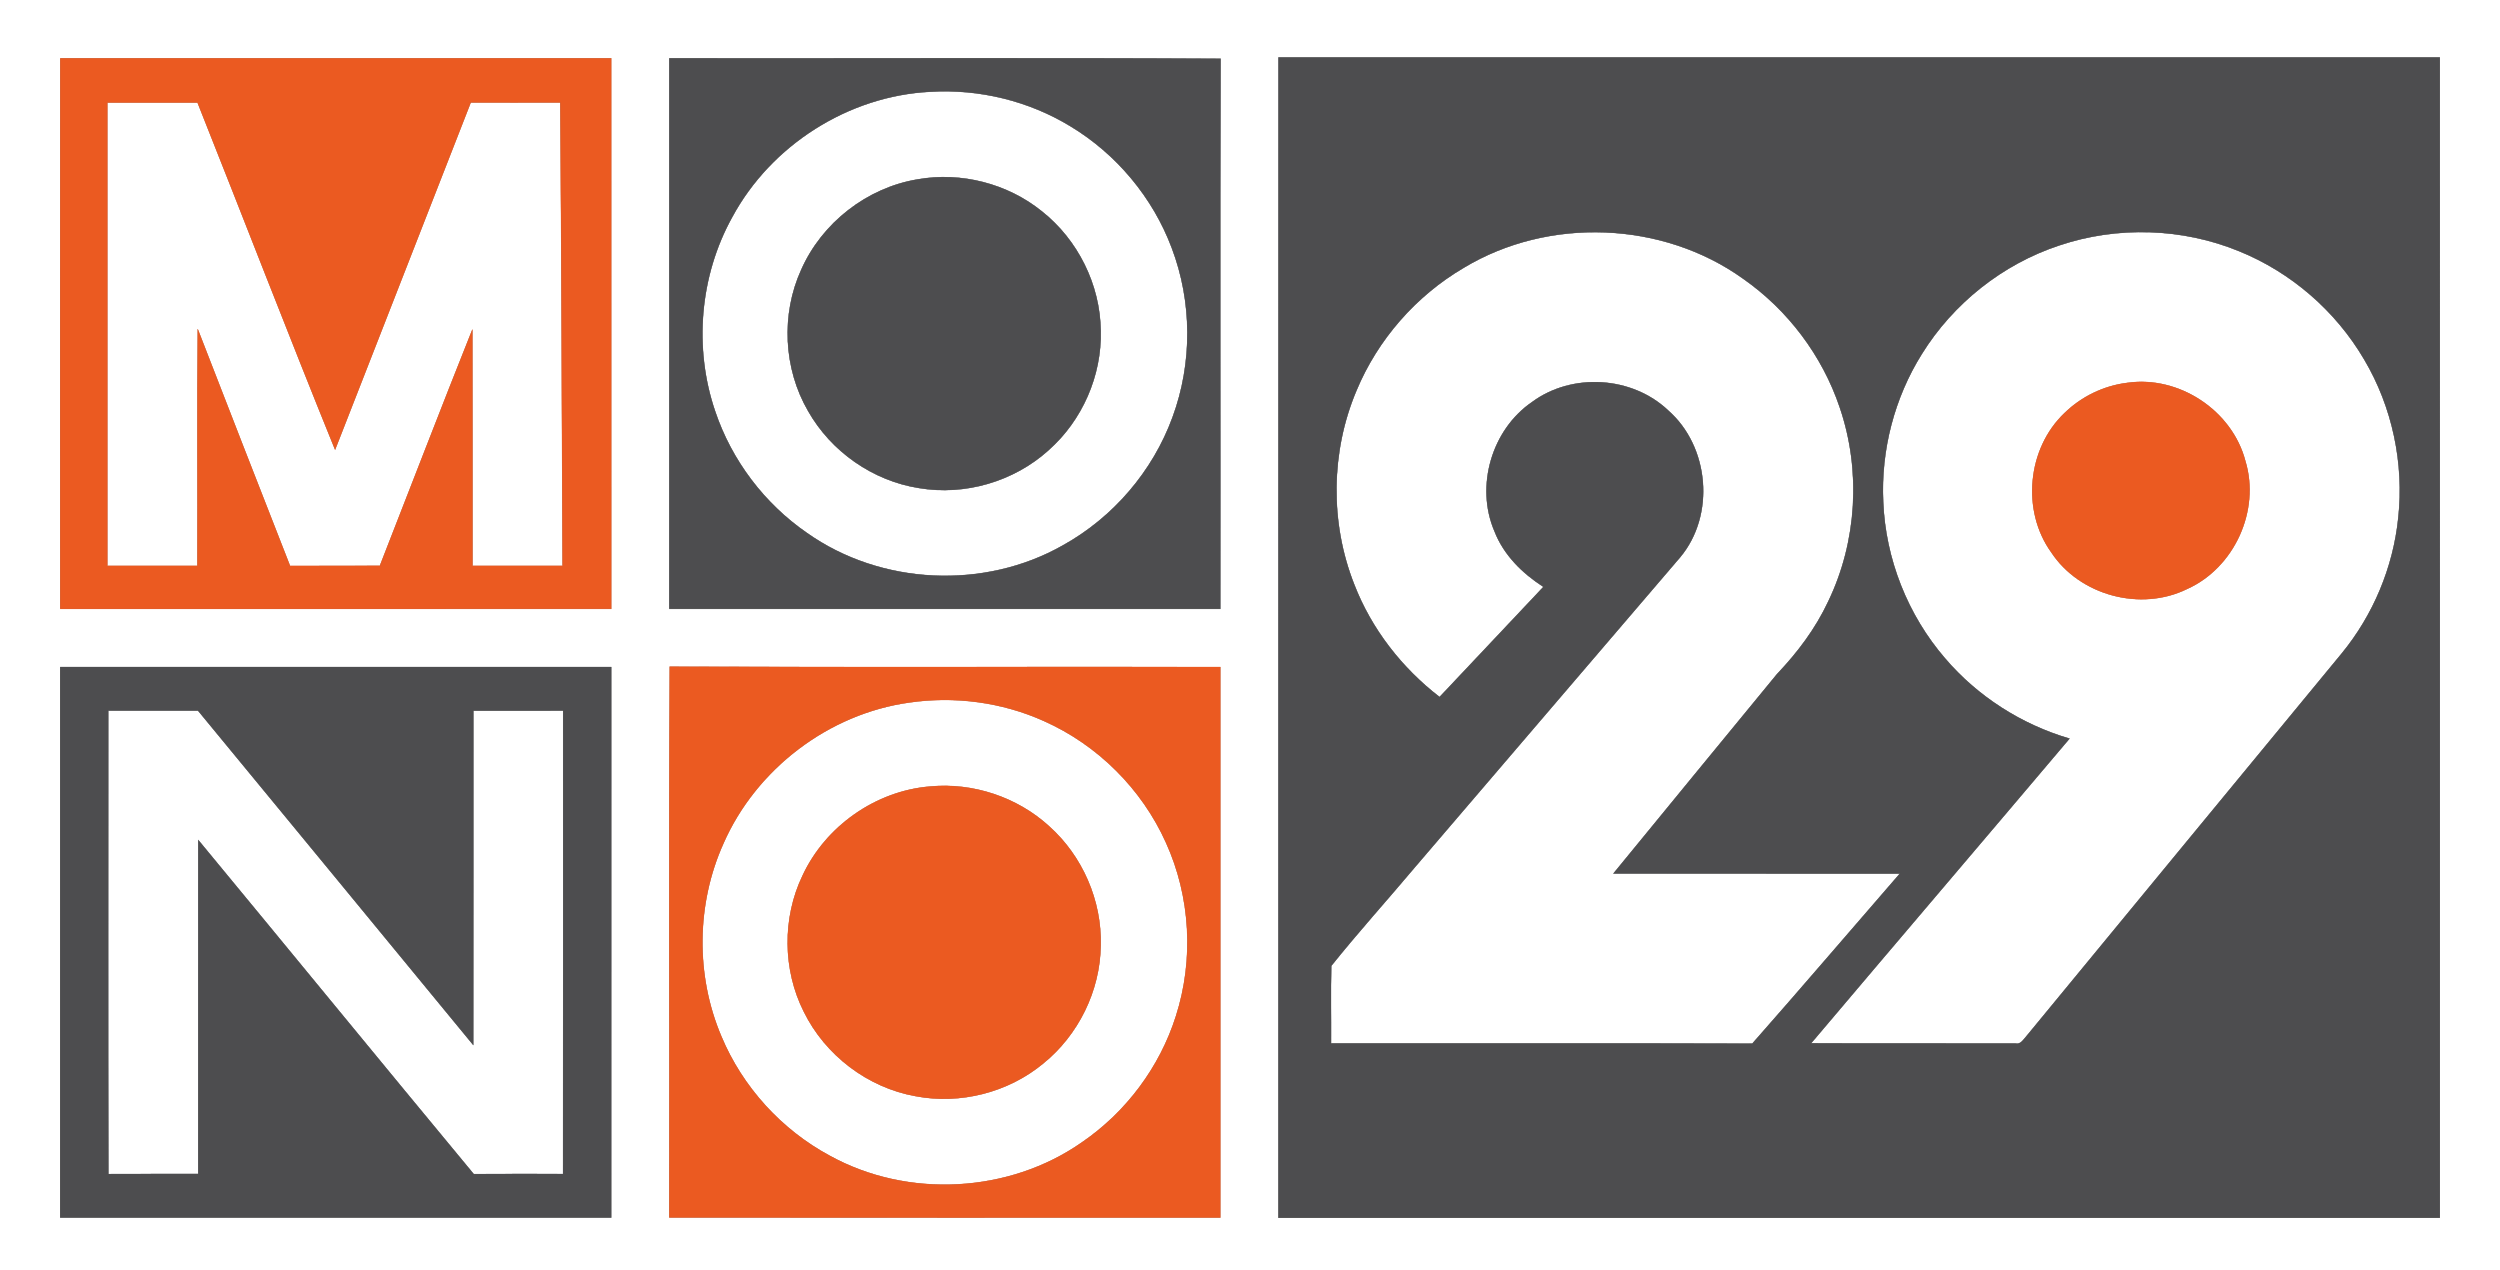
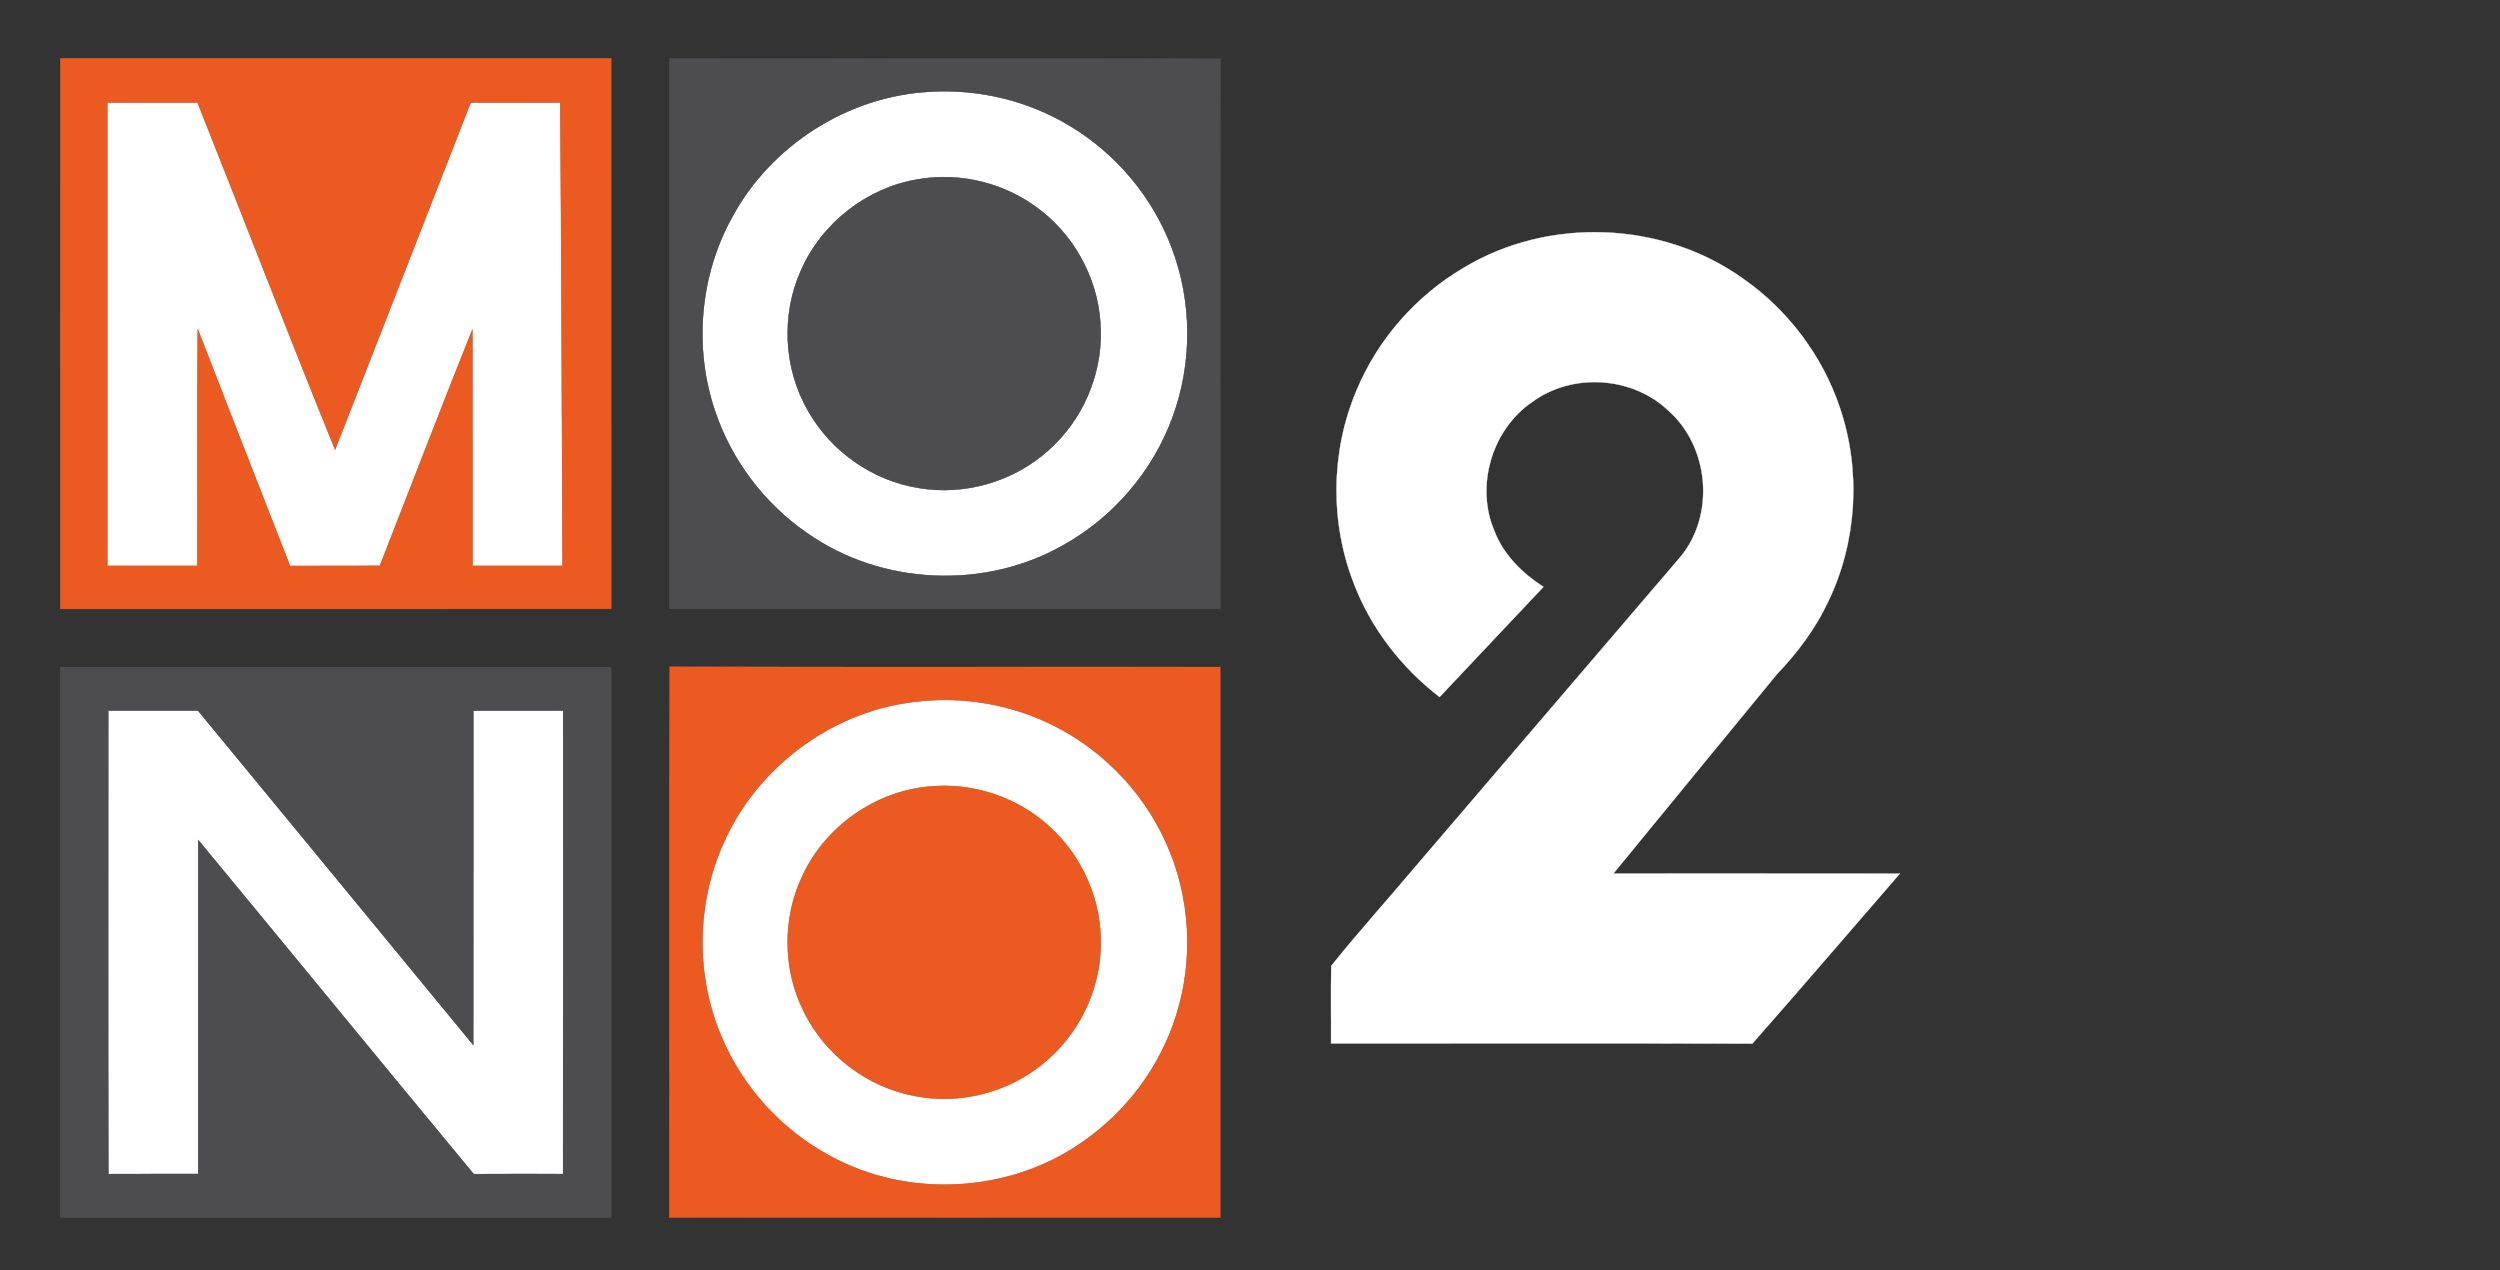
<svg xmlns="http://www.w3.org/2000/svg" width="748pt" height="380pt" viewBox="0 0 748 380" version="1.1">
  <rect x="0" y="0" width="748" height="380" fill="#333333" stroke="none" />
  <g id="#ffffffff">
-     <path fill="#ffffff" stroke="#ffffff" stroke-width="0.094" opacity="1.00" d=" M 0.00 0.00 L 748.00 0.00 L 748.00 380.00 L 0.00 380.00 L 0.00 0.00 M 18.02 17.43 C 17.98 72.35 18.01 127.27 18.01 182.19 C 72.96 182.19 127.92 182.20 182.88 182.18 C 182.87 127.26 182.89 72.35 182.87 17.43 C 127.92 17.44 72.97 17.45 18.02 17.43 M 200.25 17.44 C 200.23 72.35 200.25 127.26 200.25 182.18 C 255.20 182.20 310.16 182.19 365.12 182.18 C 365.19 127.31 365.01 72.44 365.20 17.57 C 310.23 17.26 255.24 17.52 200.25 17.44 M 382.52 17.17 C 382.48 132.90 382.51 248.64 382.50 364.37 C 498.34 364.38 614.17 364.38 730.00 364.37 C 730.00 248.64 730.01 132.91 729.99 17.18 C 614.17 17.18 498.34 17.20 382.52 17.17 M 18.00 199.57 C 18.00 254.48 18.00 309.39 18.00 364.31 C 72.96 364.32 127.92 364.32 182.87 364.31 C 182.88 309.39 182.88 254.48 182.88 199.57 C 127.92 199.56 72.96 199.56 18.00 199.57 M 200.24 364.28 C 255.20 364.35 310.16 364.30 365.12 364.31 C 365.13 309.39 365.13 254.48 365.12 199.57 C 310.20 199.49 255.28 199.68 200.37 199.47 C 200.08 254.41 200.34 309.35 200.24 364.28 Z" />
    <path fill="#ffffff" stroke="#ffffff" stroke-width="0.094" opacity="1.00" d=" M 278.35 27.45 C 292.96 26.56 307.82 30.17 320.32 37.80 C 334.08 46.10 344.94 59.11 350.59 74.16 C 356.73 90.30 356.81 108.66 350.82 124.86 C 344.93 141.00 333.05 154.84 318.03 163.17 C 294.52 176.55 263.54 175.10 241.44 159.46 C 228.71 150.69 218.91 137.74 213.98 123.08 C 207.51 104.14 209.34 82.54 219.04 65.02 C 230.65 43.44 253.84 28.66 278.35 27.45 M 274.51 53.68 C 259.38 56.19 245.92 66.69 239.73 80.72 C 233.65 94.07 234.42 110.29 241.80 122.99 C 248.67 135.11 261.18 143.87 274.97 146.02 C 288.70 148.35 303.35 144.07 313.69 134.73 C 323.77 125.83 329.68 112.42 329.33 98.96 C 329.18 85.21 322.50 71.76 311.73 63.24 C 301.44 54.92 287.53 51.36 274.51 53.68 Z" />
    <path fill="#ffffff" stroke="#ffffff" stroke-width="0.094" opacity="1.00" d=" M 32.12 30.69 C 41.11 30.68 50.11 30.68 59.10 30.69 C 72.87 65.28 86.25 100.04 100.26 134.54 C 113.83 99.93 127.28 65.29 140.84 30.68 C 149.77 30.68 158.70 30.71 167.63 30.67 C 168.00 76.88 168.10 123.09 168.31 169.31 C 159.33 169.32 150.36 169.32 141.38 169.31 C 141.34 145.74 141.42 122.16 141.34 98.58 C 131.95 122.09 122.88 145.73 113.65 169.29 C 104.69 169.34 95.74 169.30 86.78 169.32 C 77.56 145.70 68.29 122.11 59.16 98.46 C 58.93 122.07 59.14 145.69 59.05 169.31 C 50.08 169.32 41.10 169.32 32.12 169.31 C 32.12 123.10 32.12 76.90 32.12 30.69 Z" />
    <path fill="#ffffff" stroke="#ffffff" stroke-width="0.094" opacity="1.00" d=" M 437.96 80.11 C 463.33 64.80 497.49 66.12 521.57 83.40 C 534.94 92.74 545.24 106.41 550.45 121.87 C 556.89 140.71 555.66 162.05 547.00 179.99 C 543.23 188.06 537.82 195.25 531.69 201.68 C 515.34 221.55 499.04 241.46 482.73 261.36 C 511.30 261.39 539.87 261.36 568.44 261.38 C 553.72 278.33 539.14 295.41 524.29 312.25 C 482.28 312.11 440.26 312.24 398.25 312.18 C 398.30 304.45 398.13 296.71 398.32 288.98 C 406.36 278.92 415.06 269.32 423.36 259.44 C 449.80 228.54 476.25 197.66 502.68 166.75 C 513.26 154.12 511.44 133.59 499.09 122.78 C 488.28 112.55 470.35 111.46 458.39 120.30 C 446.33 128.56 441.38 145.47 447.14 158.92 C 449.88 166.03 455.49 171.54 461.80 175.59 C 451.45 186.58 441.07 197.55 430.72 208.55 C 419.43 199.85 410.35 188.21 405.19 174.88 C 397.89 156.43 398.12 135.15 405.84 116.88 C 412.20 101.58 423.67 88.49 437.96 80.11 Z" />
-     <path fill="#ffffff" stroke="#ffffff" stroke-width="0.094" opacity="1.00" d=" M 616.10 73.43 C 633.48 67.58 652.95 68.17 669.92 75.14 C 685.52 81.46 698.89 93.06 707.39 107.58 C 715.79 121.75 719.35 138.66 717.56 155.02 C 716.04 169.78 710.06 184.04 700.65 195.51 C 669.19 233.74 637.64 271.89 606.22 310.14 C 605.34 311.07 604.56 312.60 603.00 312.20 C 582.62 312.15 562.24 312.25 541.87 312.15 C 567.60 281.72 593.46 251.42 619.19 220.99 C 604.83 216.78 591.71 208.40 581.98 197.01 C 570.76 184.02 564.10 167.18 563.45 150.02 C 562.76 134.62 566.80 119.04 574.98 105.96 C 584.37 90.79 599.15 79.04 616.10 73.43 M 636.49 114.55 C 629.45 115.41 622.74 118.66 617.68 123.62 C 606.57 134.19 604.79 152.81 613.75 165.26 C 622.25 178.15 640.47 183.03 654.32 176.24 C 668.46 169.95 676.32 152.75 671.81 137.94 C 667.87 122.83 651.93 112.31 636.49 114.55 Z" />
    <path fill="#ffffff" stroke="#ffffff" stroke-width="0.094" opacity="1.00" d=" M 272.13 210.18 C 285.69 208.22 299.81 210.08 312.32 215.71 C 328.40 222.85 341.66 236.05 348.86 252.10 C 356.21 268.26 357.26 287.16 351.83 304.06 C 347.01 319.28 336.93 332.75 323.75 341.77 C 301.95 357.06 271.57 358.66 248.26 345.80 C 233.81 338.03 222.16 325.22 215.83 310.09 C 208.08 291.87 208.31 270.45 216.43 252.40 C 226.22 230.06 247.96 213.51 272.13 210.18 M 278.27 235.32 C 262.00 236.65 246.96 247.23 240.11 262.02 C 234.04 274.70 234.18 290.14 240.51 302.70 C 246.90 315.72 259.63 325.41 273.92 327.96 C 287.28 330.54 301.68 326.86 312.15 318.17 C 322.65 309.67 329.15 296.45 329.33 282.92 C 329.70 269.49 323.86 256.09 313.84 247.16 C 304.31 238.49 291.09 234.10 278.27 235.32 Z" />
    <path fill="#ffffff" stroke="#ffffff" stroke-width="0.094" opacity="1.00" d=" M 32.43 351.28 C 32.31 305.06 32.39 258.84 32.39 212.62 C 41.34 212.62 50.29 212.64 59.24 212.61 C 86.74 245.92 114.13 279.32 141.60 312.66 C 141.66 279.32 141.60 245.97 141.63 212.63 C 150.58 212.62 159.54 212.63 168.49 212.62 C 168.49 258.84 168.53 305.05 168.47 351.26 C 159.56 351.26 150.65 351.21 141.74 351.29 C 114.18 318.05 86.84 284.62 59.32 251.33 C 59.31 284.64 59.32 317.94 59.31 351.25 C 50.35 351.27 41.39 351.22 32.43 351.28 Z" />
  </g>
  <g id="#eb5a21ff">
    <path fill="#eb5a21" stroke="#eb5a21" stroke-width="0.094" opacity="1.00" d=" M 18.02 17.43 C 72.97 17.45 127.92 17.44 182.87 17.43 C 182.89 72.35 182.87 127.26 182.88 182.18 C 127.92 182.20 72.96 182.19 18.01 182.19 C 18.01 127.27 17.98 72.35 18.02 17.43 M 32.12 30.69 C 32.12 76.90 32.12 123.10 32.12 169.31 C 41.10 169.32 50.08 169.32 59.05 169.31 C 59.14 145.69 58.93 122.07 59.16 98.46 C 68.29 122.11 77.56 145.70 86.78 169.32 C 95.74 169.30 104.69 169.34 113.65 169.29 C 122.88 145.73 131.95 122.09 141.34 98.58 C 141.42 122.16 141.34 145.74 141.38 169.31 C 150.36 169.32 159.33 169.32 168.31 169.31 C 168.10 123.09 168.00 76.88 167.63 30.67 C 158.70 30.71 149.77 30.68 140.84 30.68 C 127.28 65.29 113.83 99.93 100.26 134.54 C 86.25 100.04 72.87 65.28 59.10 30.69 C 50.11 30.68 41.11 30.68 32.12 30.69 Z" />
-     <path fill="#eb5a21" stroke="#eb5a21" stroke-width="0.094" opacity="1.00" d=" M 636.49 114.55 C 651.93 112.31 667.87 122.83 671.81 137.94 C 676.32 152.75 668.46 169.95 654.32 176.24 C 640.47 183.03 622.25 178.15 613.75 165.26 C 604.79 152.81 606.57 134.19 617.68 123.62 C 622.74 118.66 629.45 115.41 636.49 114.55 Z" />
    <path fill="#eb5a21" stroke="#eb5a21" stroke-width="0.094" opacity="1.00" d=" M 200.24 364.28 C 200.34 309.35 200.08 254.41 200.37 199.47 C 255.28 199.68 310.20 199.49 365.12 199.57 C 365.13 254.48 365.13 309.39 365.12 364.31 C 310.16 364.30 255.20 364.35 200.24 364.28 M 272.13 210.18 C 247.96 213.51 226.22 230.06 216.43 252.40 C 208.31 270.45 208.08 291.87 215.83 310.09 C 222.16 325.22 233.81 338.03 248.26 345.80 C 271.57 358.66 301.95 357.06 323.75 341.77 C 336.93 332.75 347.01 319.28 351.83 304.06 C 357.26 287.16 356.21 268.26 348.86 252.10 C 341.66 236.05 328.40 222.85 312.32 215.71 C 299.81 210.08 285.69 208.22 272.13 210.18 Z" />
    <path fill="#eb5a21" stroke="#eb5a21" stroke-width="0.094" opacity="1.00" d=" M 278.27 235.32 C 291.09 234.10 304.31 238.49 313.84 247.16 C 323.86 256.09 329.70 269.49 329.33 282.92 C 329.15 296.45 322.65 309.67 312.15 318.17 C 301.68 326.86 287.28 330.54 273.92 327.96 C 259.63 325.41 246.90 315.72 240.51 302.70 C 234.18 290.14 234.04 274.70 240.11 262.02 C 246.96 247.23 262.00 236.65 278.27 235.32 Z" />
  </g>
  <g id="#4d4d4fff">
    <path fill="#4d4d4f" stroke="#4d4d4f" stroke-width="0.094" opacity="1.00" d=" M 200.25 17.44 C 255.24 17.52 310.23 17.26 365.20 17.57 C 365.01 72.44 365.19 127.31 365.12 182.18 C 310.16 182.19 255.20 182.20 200.25 182.18 C 200.25 127.26 200.23 72.35 200.25 17.44 M 278.35 27.45 C 253.84 28.66 230.65 43.44 219.04 65.02 C 209.34 82.54 207.51 104.14 213.98 123.08 C 218.91 137.74 228.71 150.69 241.44 159.46 C 263.54 175.10 294.52 176.55 318.03 163.17 C 333.05 154.84 344.93 141.00 350.82 124.86 C 356.81 108.66 356.73 90.30 350.59 74.16 C 344.94 59.11 334.08 46.10 320.32 37.80 C 307.82 30.17 292.96 26.56 278.35 27.45 Z" />
-     <path fill="#4d4d4f" stroke="#4d4d4f" stroke-width="0.094" opacity="1.00" d=" M 382.52 17.17 C 498.34 17.20 614.17 17.18 729.99 17.18 C 730.01 132.91 730.00 248.64 730.00 364.37 C 614.17 364.38 498.34 364.38 382.50 364.37 C 382.51 248.64 382.48 132.90 382.52 17.17 M 437.96 80.11 C 423.67 88.49 412.20 101.58 405.84 116.88 C 398.12 135.15 397.89 156.43 405.19 174.88 C 410.35 188.21 419.43 199.85 430.72 208.55 C 441.07 197.55 451.45 186.58 461.80 175.59 C 455.49 171.54 449.88 166.03 447.14 158.92 C 441.38 145.47 446.33 128.56 458.39 120.30 C 470.35 111.46 488.28 112.55 499.09 122.78 C 511.44 133.59 513.26 154.12 502.68 166.75 C 476.25 197.66 449.80 228.54 423.36 259.44 C 415.06 269.32 406.36 278.92 398.32 288.98 C 398.13 296.71 398.30 304.45 398.25 312.18 C 440.26 312.24 482.28 312.11 524.29 312.25 C 539.14 295.41 553.72 278.33 568.44 261.38 C 539.87 261.36 511.30 261.39 482.73 261.36 C 499.04 241.46 515.34 221.55 531.69 201.68 C 537.82 195.25 543.23 188.06 547.00 179.99 C 555.66 162.05 556.89 140.71 550.45 121.87 C 545.24 106.41 534.94 92.74 521.57 83.40 C 497.49 66.12 463.33 64.80 437.96 80.11 M 616.10 73.43 C 599.15 79.04 584.37 90.79 574.98 105.96 C 566.80 119.04 562.76 134.62 563.45 150.02 C 564.10 167.18 570.76 184.02 581.98 197.01 C 591.71 208.40 604.83 216.78 619.19 220.99 C 593.46 251.42 567.60 281.72 541.87 312.15 C 562.24 312.25 582.62 312.15 603.00 312.20 C 604.56 312.60 605.34 311.07 606.22 310.14 C 637.64 271.89 669.19 233.74 700.65 195.51 C 710.06 184.04 716.04 169.78 717.56 155.02 C 719.35 138.66 715.79 121.75 707.39 107.58 C 698.89 93.06 685.52 81.46 669.92 75.14 C 652.95 68.17 633.48 67.58 616.10 73.43 Z" />
    <path fill="#4d4d4f" stroke="#4d4d4f" stroke-width="0.094" opacity="1.00" d=" M 274.51 53.68 C 287.53 51.36 301.44 54.92 311.73 63.24 C 322.50 71.76 329.18 85.21 329.33 98.96 C 329.68 112.42 323.77 125.83 313.69 134.73 C 303.35 144.07 288.70 148.35 274.97 146.02 C 261.18 143.87 248.67 135.11 241.80 122.99 C 234.42 110.29 233.65 94.07 239.73 80.72 C 245.92 66.69 259.38 56.19 274.51 53.68 Z" />
    <path fill="#4d4d4f" stroke="#4d4d4f" stroke-width="0.094" opacity="1.00" d=" M 18.00 199.57 C 72.96 199.56 127.92 199.56 182.88 199.57 C 182.88 254.48 182.88 309.39 182.87 364.31 C 127.92 364.32 72.96 364.32 18.00 364.31 C 18.00 309.39 18.00 254.48 18.00 199.57 M 32.43 351.28 C 41.39 351.22 50.35 351.27 59.31 351.25 C 59.32 317.94 59.31 284.64 59.32 251.33 C 86.84 284.62 114.18 318.05 141.74 351.29 C 150.65 351.21 159.56 351.26 168.47 351.26 C 168.53 305.05 168.49 258.84 168.49 212.62 C 159.54 212.63 150.58 212.62 141.63 212.63 C 141.60 245.97 141.66 279.32 141.60 312.66 C 114.13 279.32 86.74 245.92 59.24 212.61 C 50.29 212.64 41.34 212.62 32.39 212.62 C 32.39 258.84 32.31 305.06 32.43 351.28 Z" />
  </g>
</svg>